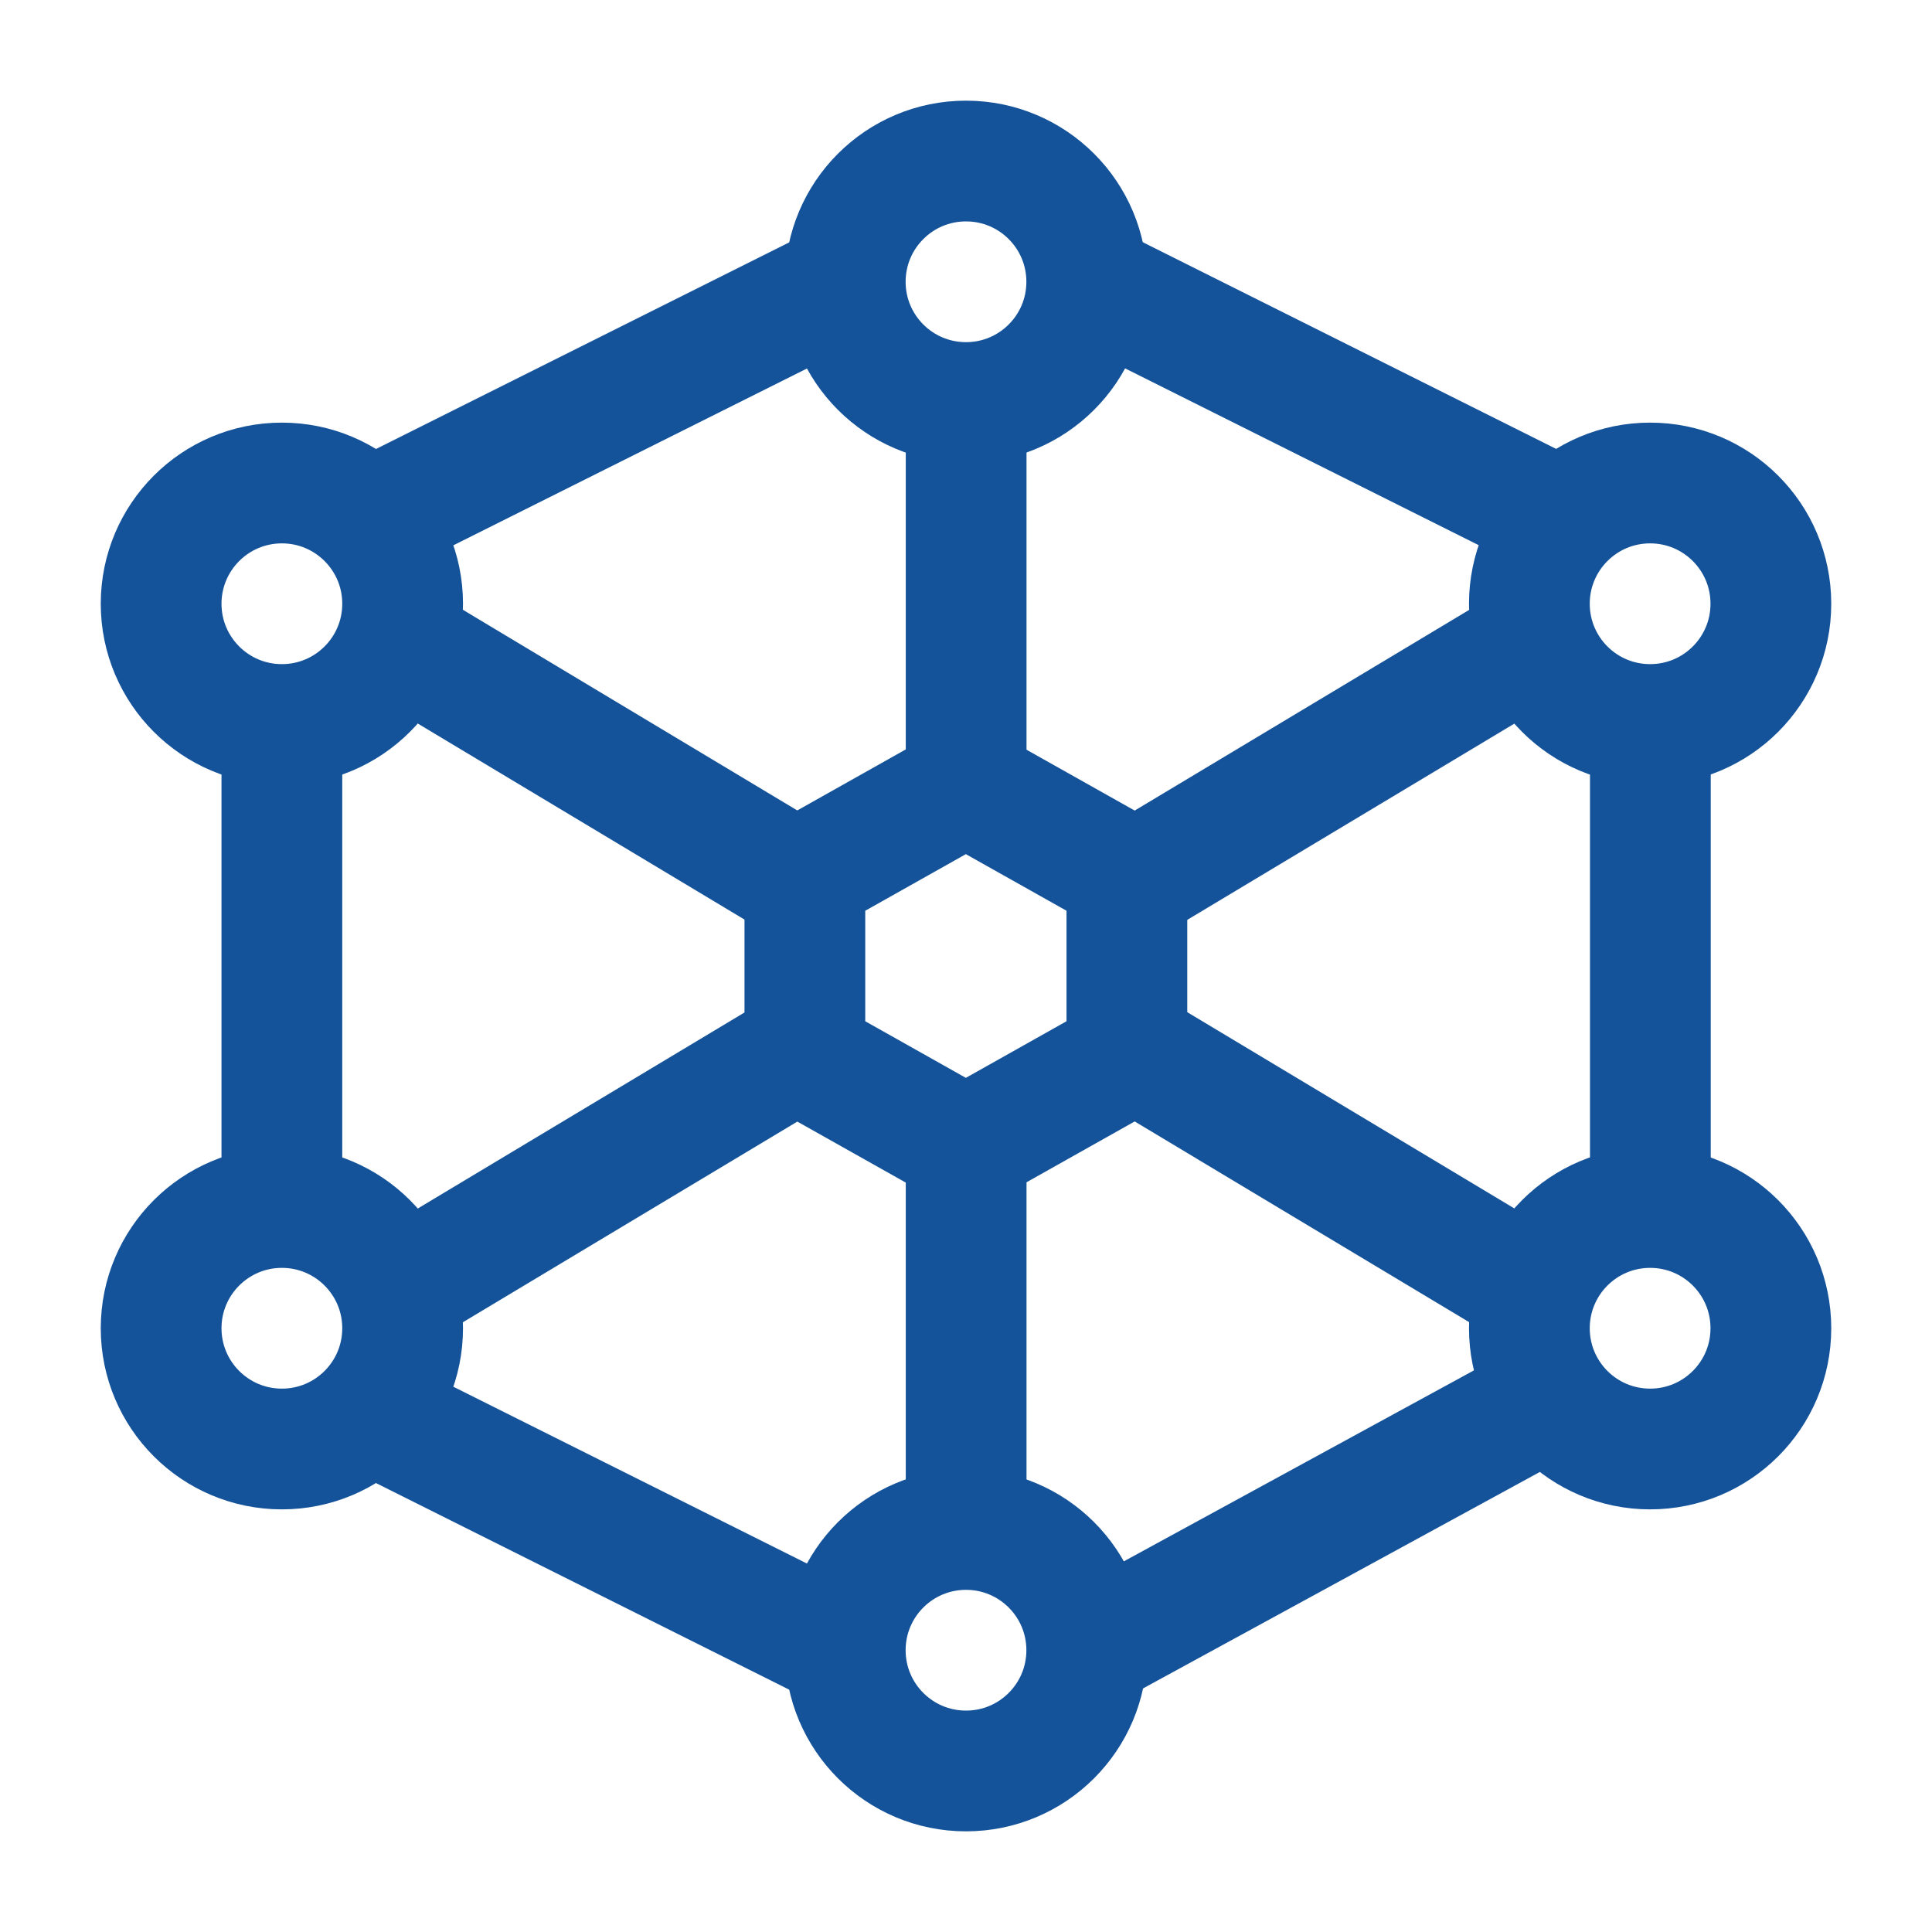
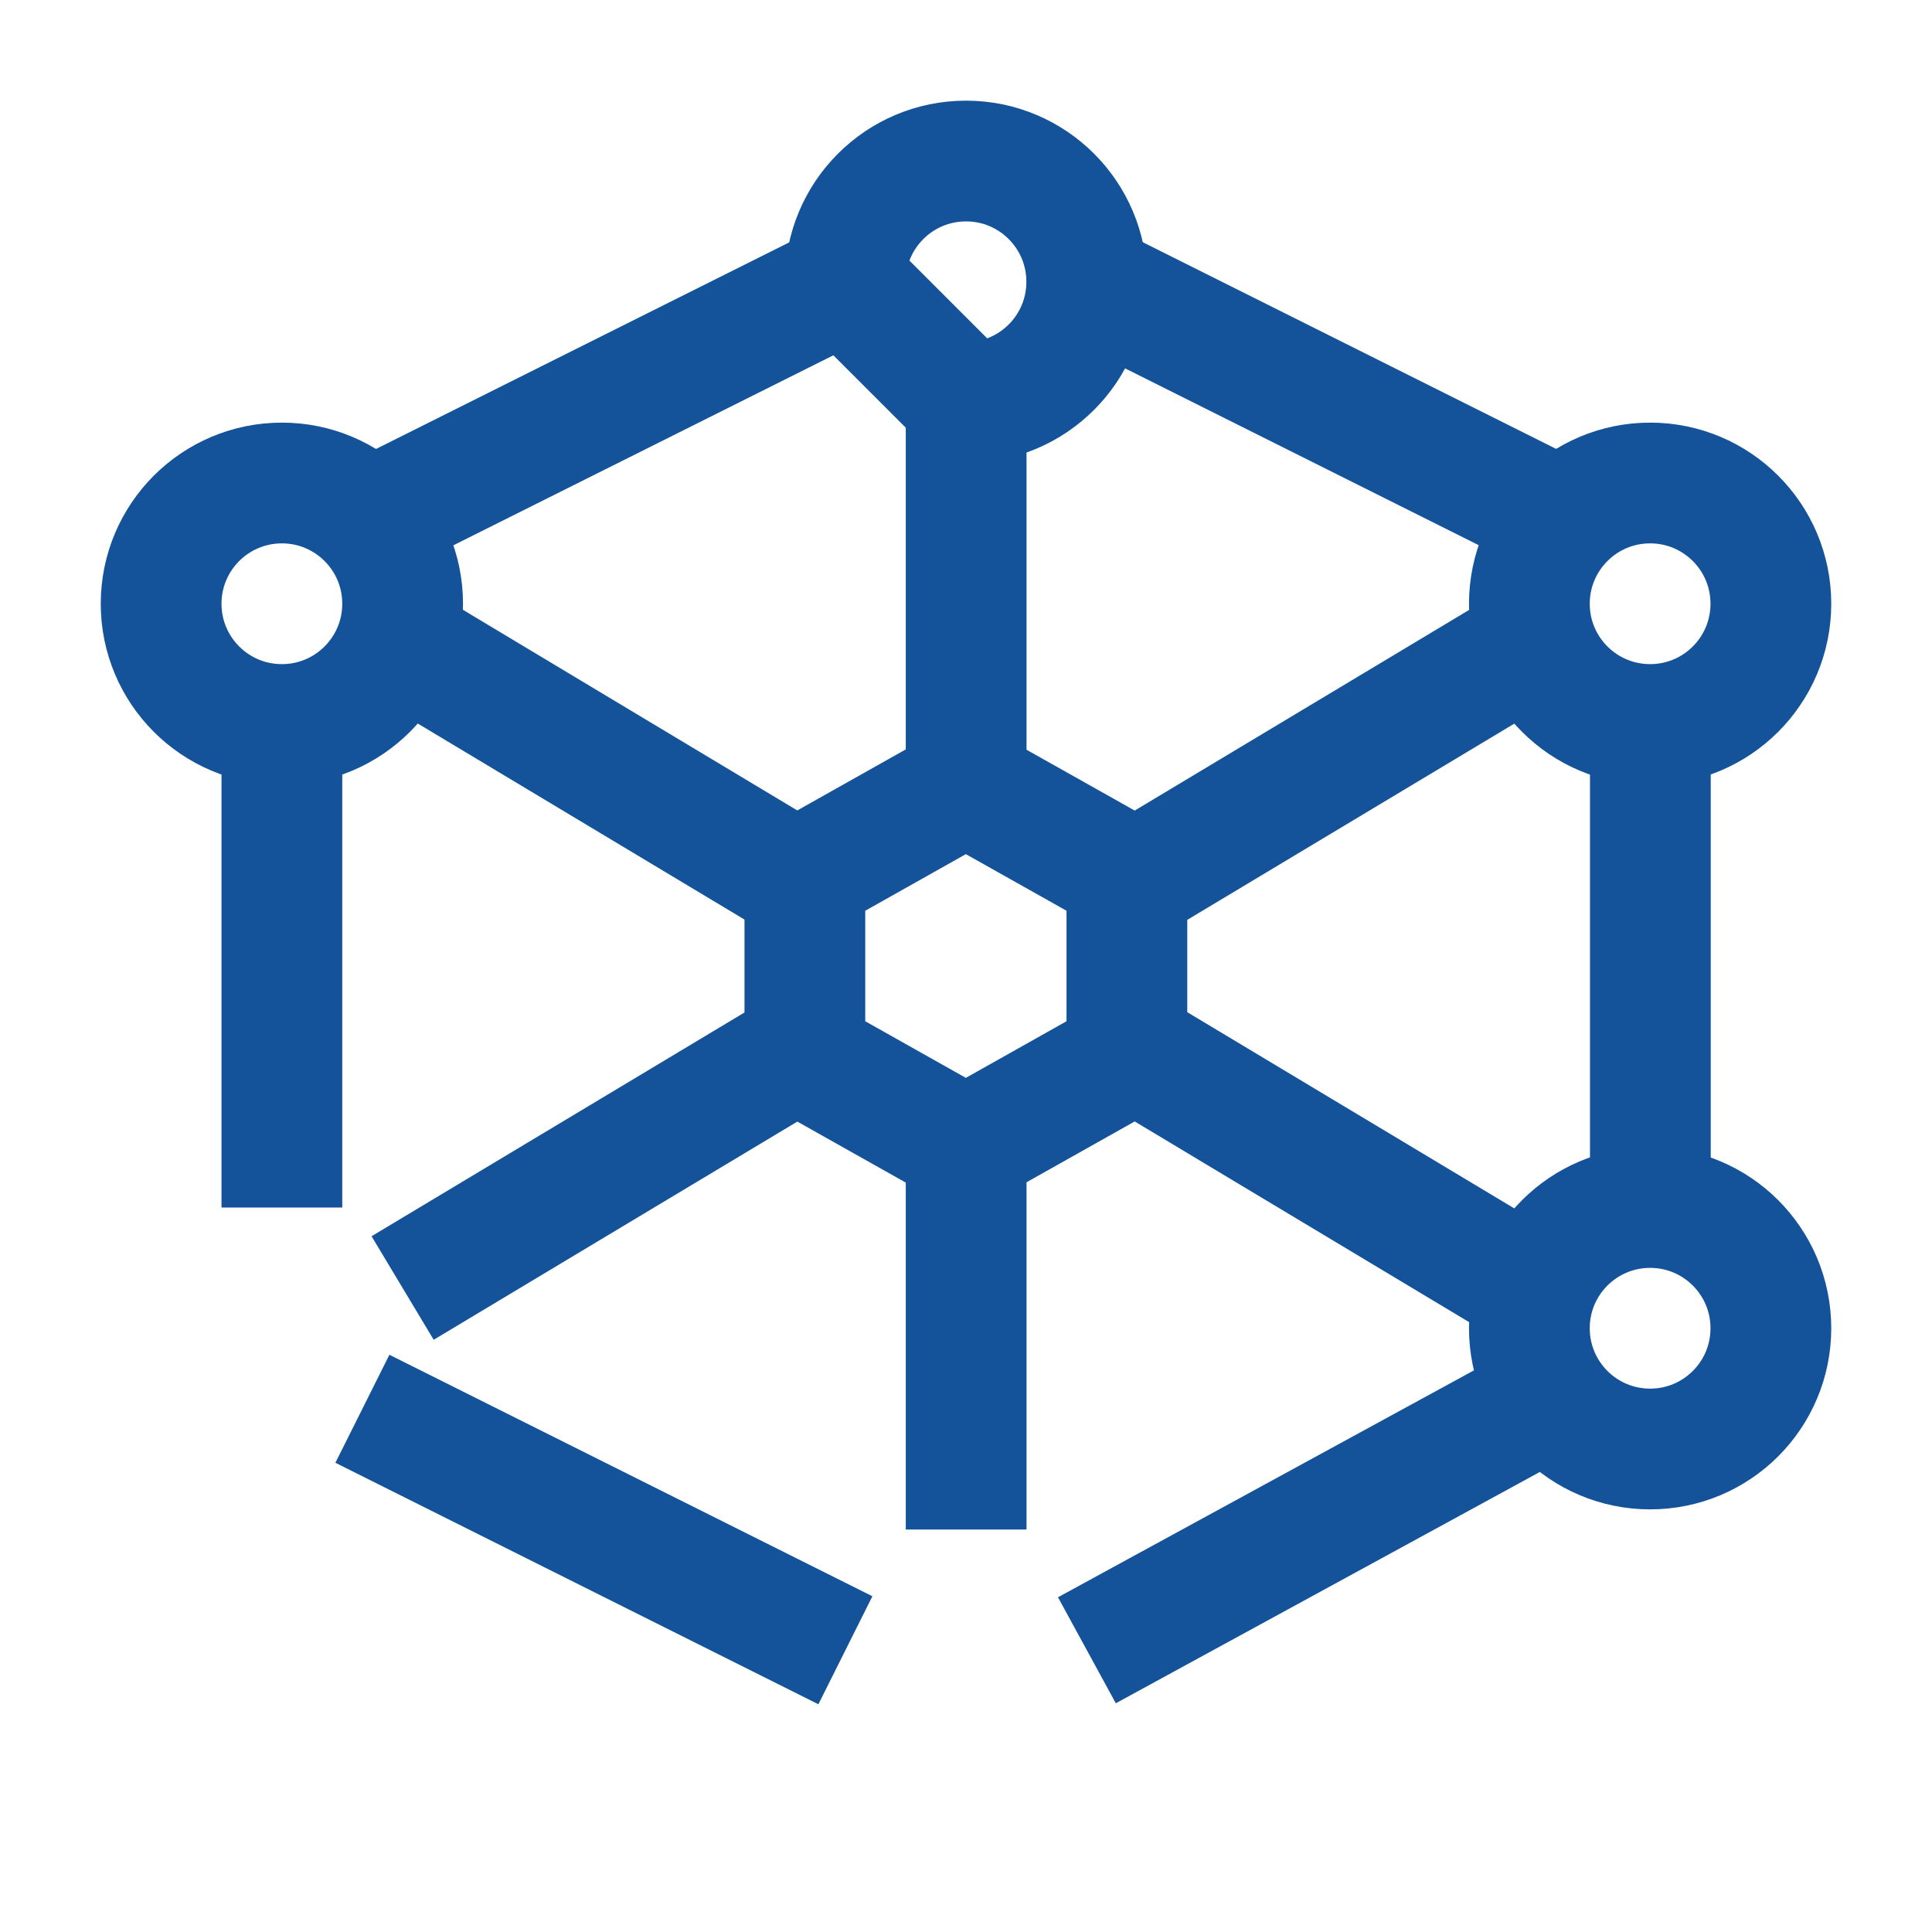
<svg xmlns="http://www.w3.org/2000/svg" width="40" height="40" viewBox="0 0 40 40" fill="none">
  <path d="M8.336 26.667L16.669 21.667M23.336 18.334L31.669 13.334M20.003 8.334V16.667M20.003 23.334V31.667M8.336 13.334L16.669 18.334M23.336 21.667L31.669 26.667" stroke="#14539a" stroke-width="2.5" stroke-linejoin="round" />
  <path d="M34.169 15.001V24.5M22.503 34.167L31.669 29.167M7.503 29.167L17.503 34.167M5.836 25.001V15.001M7.503 10.834L17.503 5.834M32.503 10.834L22.503 5.834" stroke="#14539a" stroke-width="2.5" stroke-linejoin="round" />
-   <path d="M20 8.334C21.381 8.334 22.5 7.215 22.5 5.834C22.5 4.453 21.381 3.334 20 3.334C18.619 3.334 17.5 4.453 17.5 5.834C17.5 7.215 18.619 8.334 20 8.334Z" stroke="#14539a" stroke-width="2.5" stroke-linejoin="round" />
-   <path d="M20 36.666C21.381 36.666 22.5 35.547 22.5 34.166C22.5 32.785 21.381 31.666 20 31.666C18.619 31.666 17.5 32.785 17.5 34.166C17.5 35.547 18.619 36.666 20 36.666Z" stroke="#14539a" stroke-width="2.5" stroke-linejoin="round" />
+   <path d="M20 8.334C21.381 8.334 22.5 7.215 22.5 5.834C22.5 4.453 21.381 3.334 20 3.334C18.619 3.334 17.5 4.453 17.5 5.834Z" stroke="#14539a" stroke-width="2.5" stroke-linejoin="round" />
  <path d="M5.836 15C7.217 15 8.336 13.881 8.336 12.5C8.336 11.119 7.217 10 5.836 10C4.455 10 3.336 11.119 3.336 12.5C3.336 13.881 4.455 15 5.836 15Z" stroke="#14539a" stroke-width="2.5" stroke-linejoin="round" />
  <path d="M34.164 15C35.545 15 36.664 13.881 36.664 12.5C36.664 11.119 35.545 10 34.164 10C32.783 10 31.664 11.119 31.664 12.5C31.664 13.881 32.783 15 34.164 15Z" stroke="#14539a" stroke-width="2.5" stroke-linejoin="round" />
  <path d="M34.164 30C35.545 30 36.664 28.881 36.664 27.5C36.664 26.119 35.545 25 34.164 25C32.783 25 31.664 26.119 31.664 27.5C31.664 28.881 32.783 30 34.164 30Z" stroke="#14539a" stroke-width="2.5" stroke-linejoin="round" />
-   <path d="M5.836 30C7.217 30 8.336 28.881 8.336 27.5C8.336 26.119 7.217 25 5.836 25C4.455 25 3.336 26.119 3.336 27.5C3.336 28.881 4.455 30 5.836 30Z" stroke="#14539a" stroke-width="2.5" stroke-linejoin="round" />
  <path d="M19.997 16.25L23.331 18.125V21.875L19.997 23.75L16.664 21.875V18.125L19.997 16.25Z" stroke="#14539a" stroke-width="2.5" stroke-linejoin="round" />
</svg>